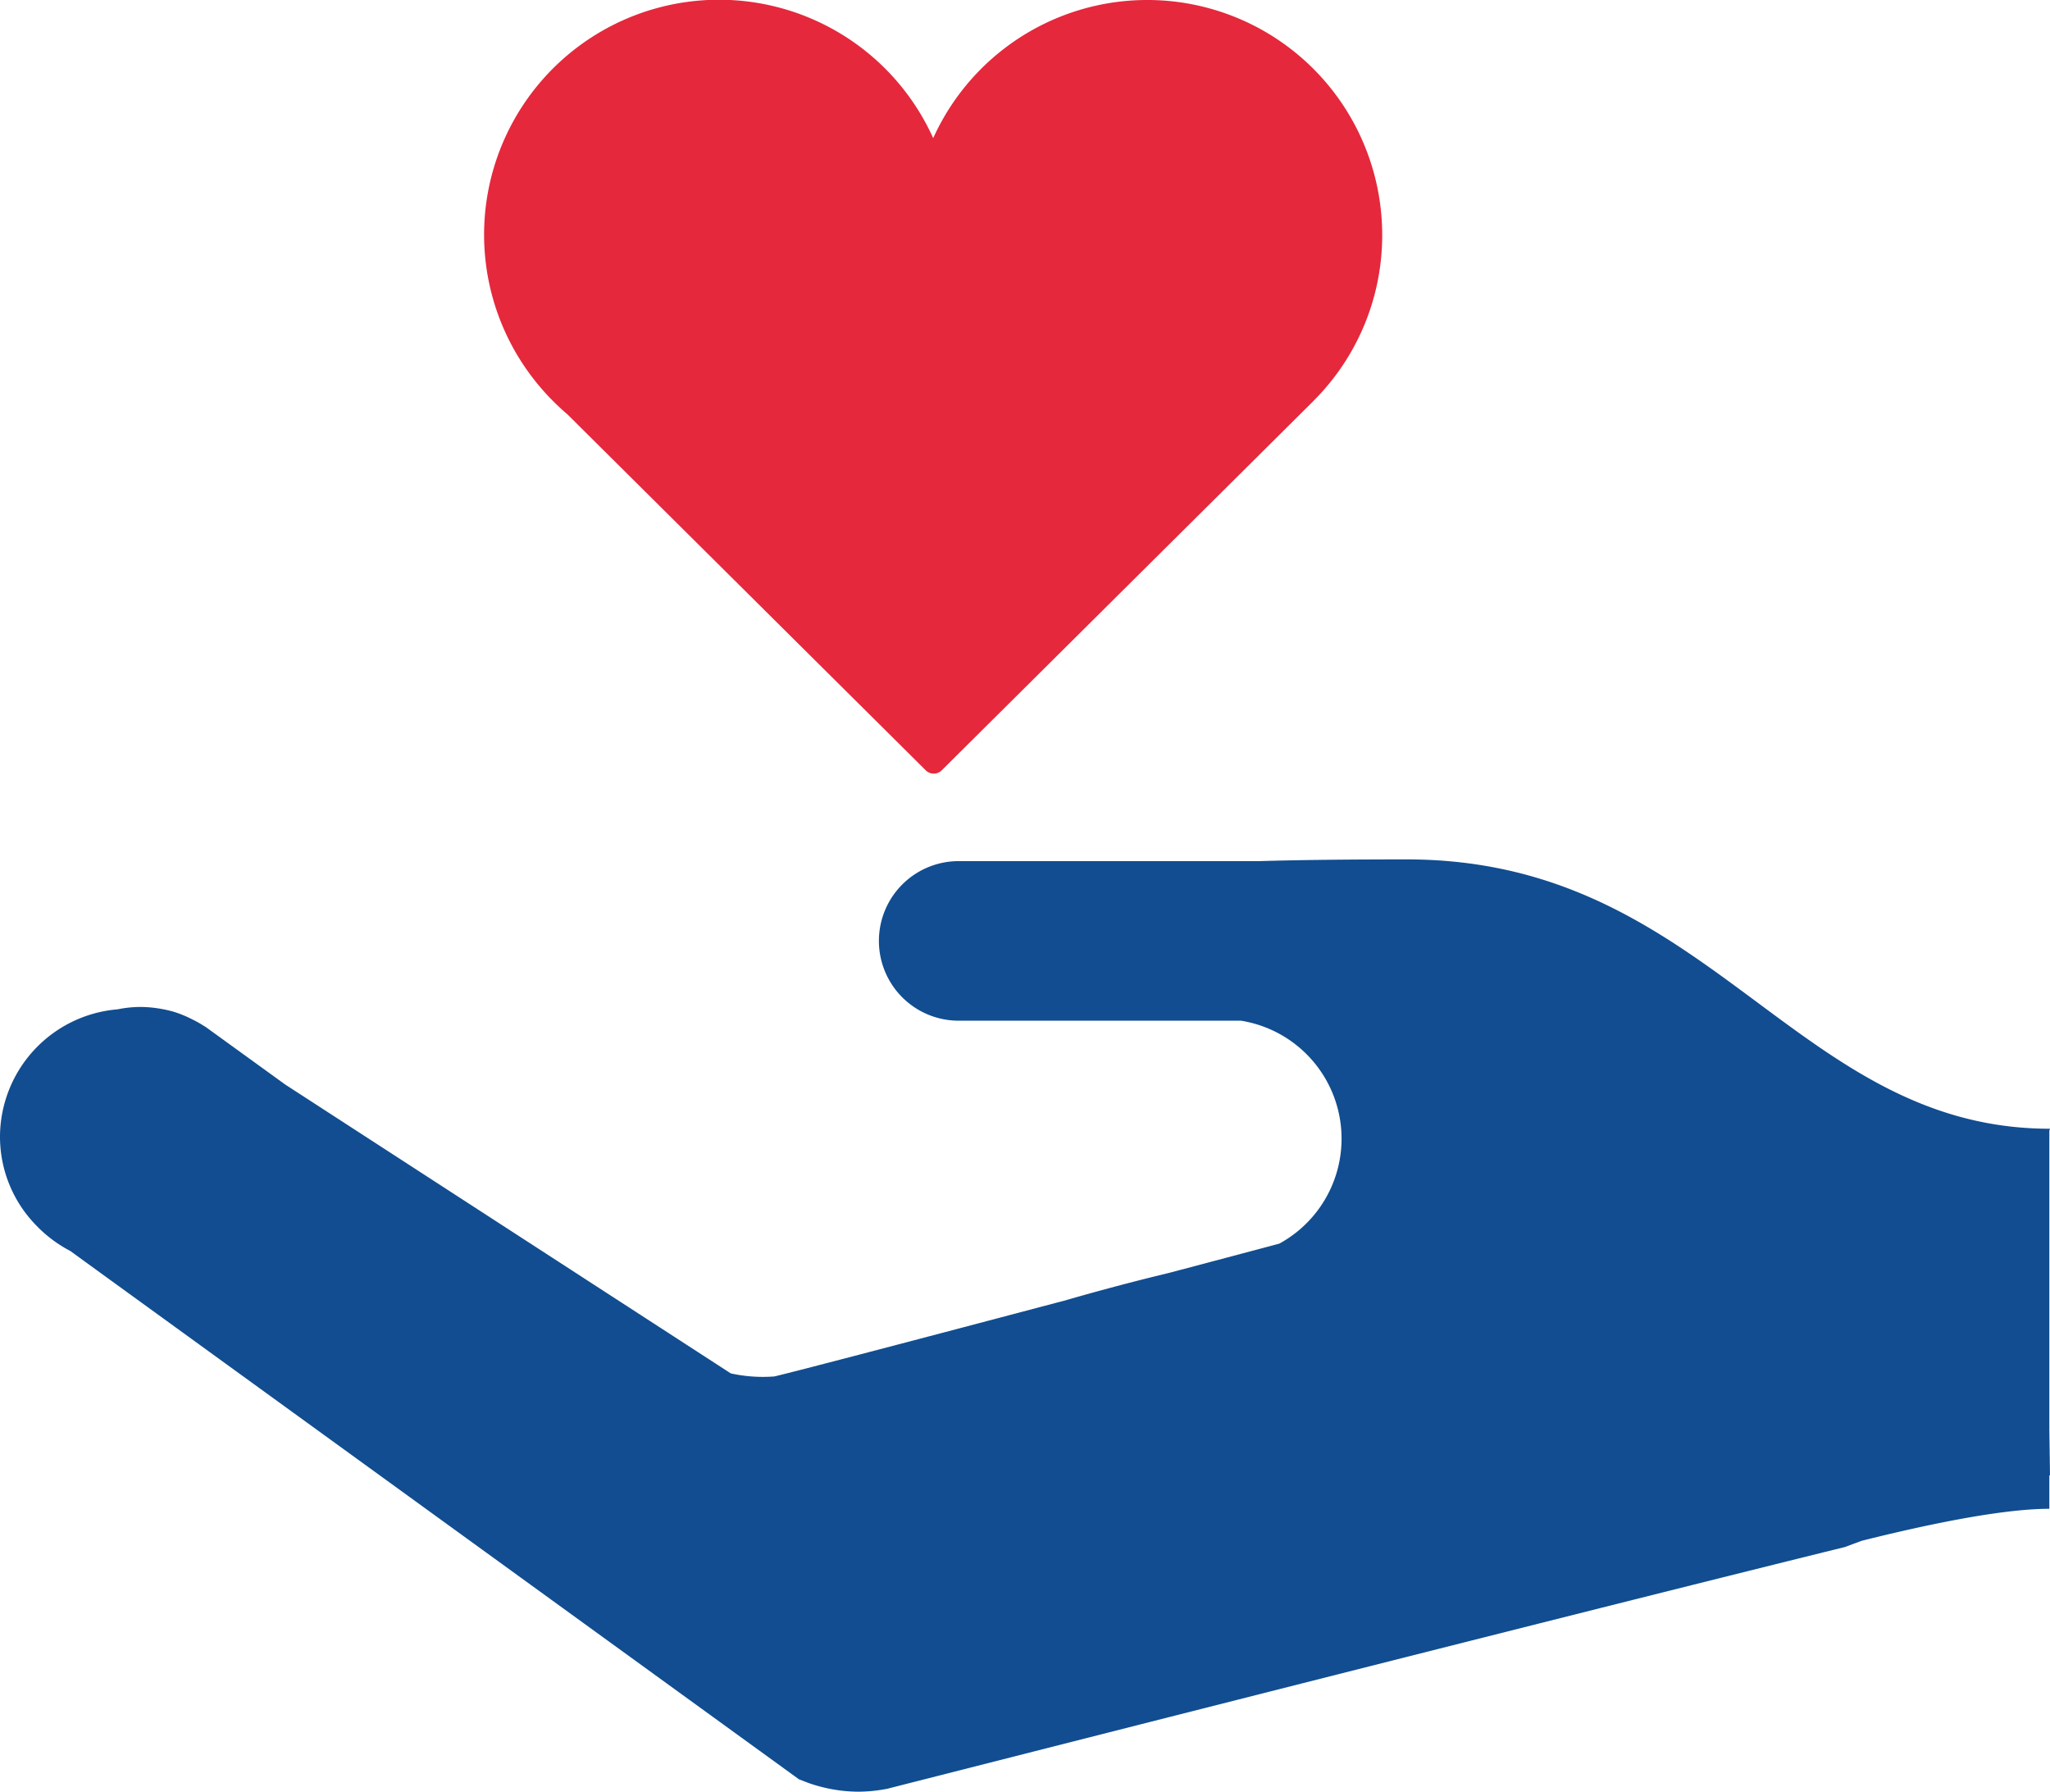
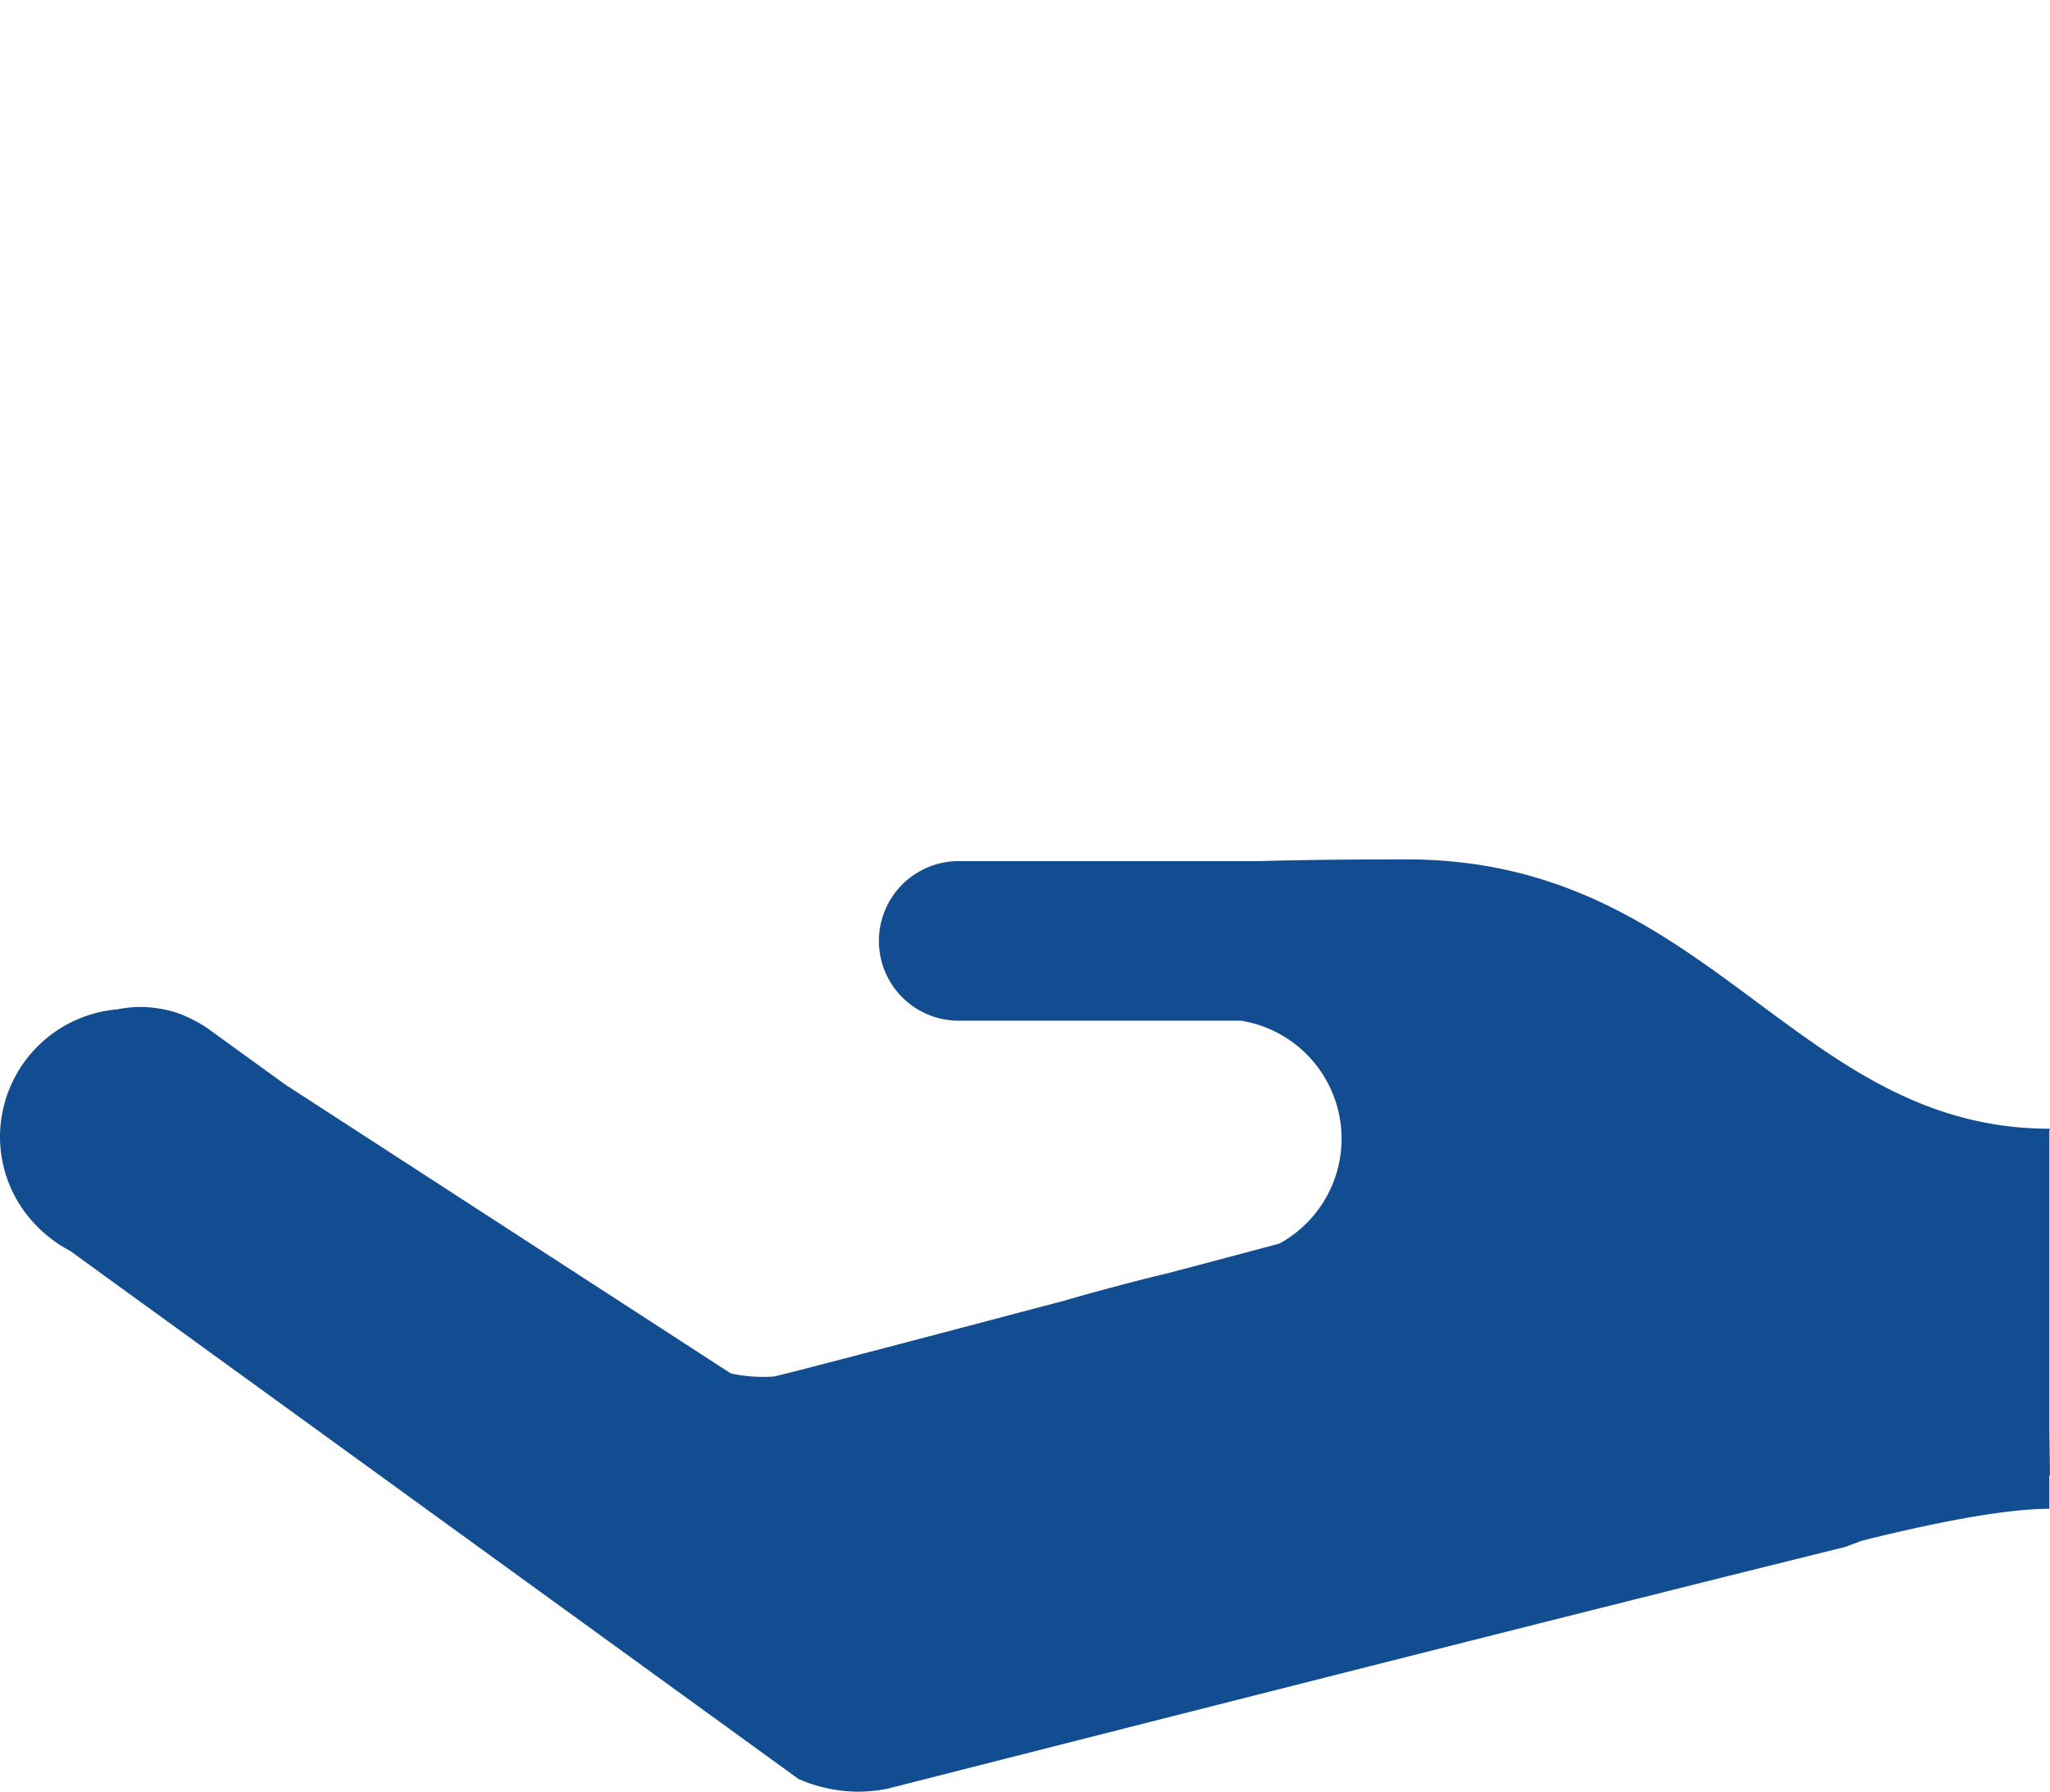
<svg xmlns="http://www.w3.org/2000/svg" viewBox="0 0 661.476 578.033">
  <defs>
    <style>.cls-1{fill:#e5283c;}.cls-2{fill:#114d90;}</style>
  </defs>
  <g id="Object">
-     <path class="cls-1" d="M676.258,347.819a75.808,75.808,0,0,0-144.881-31.266,75.805,75.805,0,1,0-126.52,80.653,77.66,77.66,0,0,0,8.472,8.431l115.639,114.859a3.663,3.663,0,0,0,2.595,1.076,3.598,3.598,0,0,0,2.576-1.076L654.095,401.337l-.007-.018a75.438,75.438,0,0,0,22.171-53.5Z" transform="translate(-230.262 -271.984)" />
    <path class="cls-2" d="M891.524,636.731l.214-.596c-47.783,0-77.036-29.13-112.2-53.668-25.528-17.809-54.149-33.225-95.358-33.225-18.51,0-34.227.164-47.58.556H539.439a25.74,25.74,0,0,0,0,51.479h91.241a38.56,38.56,0,0,1,12.38,71.922c-2.893.781-16.846,4.487-35.47,9.416-12.01,2.89-23.414,5.948-34.11,9.045l-2.298.592c-40.065,10.598-83.226,21.96-91.045,23.795a48.14,48.14,0,0,1-14.077-.984L322.344,621.906l-26.026-18.828-.018.052a34.33,34.33,0,0,0-3.884-2.223,38.218,38.218,0,0,0-6.002-2.484,42.09,42.09,0,0,0-5.078-1.111,37.695,37.695,0,0,0-5.635-.464,36.761,36.761,0,0,0-7.488.763,41.368,41.368,0,0,0-37.951,41.141,40.881,40.881,0,0,0,12.341,29.223l-.029.036.196.15a42.739,42.739,0,0,0,10.182,7.413l9.904,7.192,225.277,163.302.018-.018c.916.352,1.843.701,2.769,1.072a49.316,49.316,0,0,0,16.087,2.894,50.238,50.238,0,0,0,9.665-.966l1.12-.296c76.316-19.423,234.022-59.507,307.826-77.685,1.814-.688,3.528-1.319,5.31-1.985,18.828-4.725,44.523-10.339,60.596-10.339V747.959l.214-.018-.214-14.808V636.731Z" transform="translate(-230.262 -271.984)" />
  </g>
</svg>